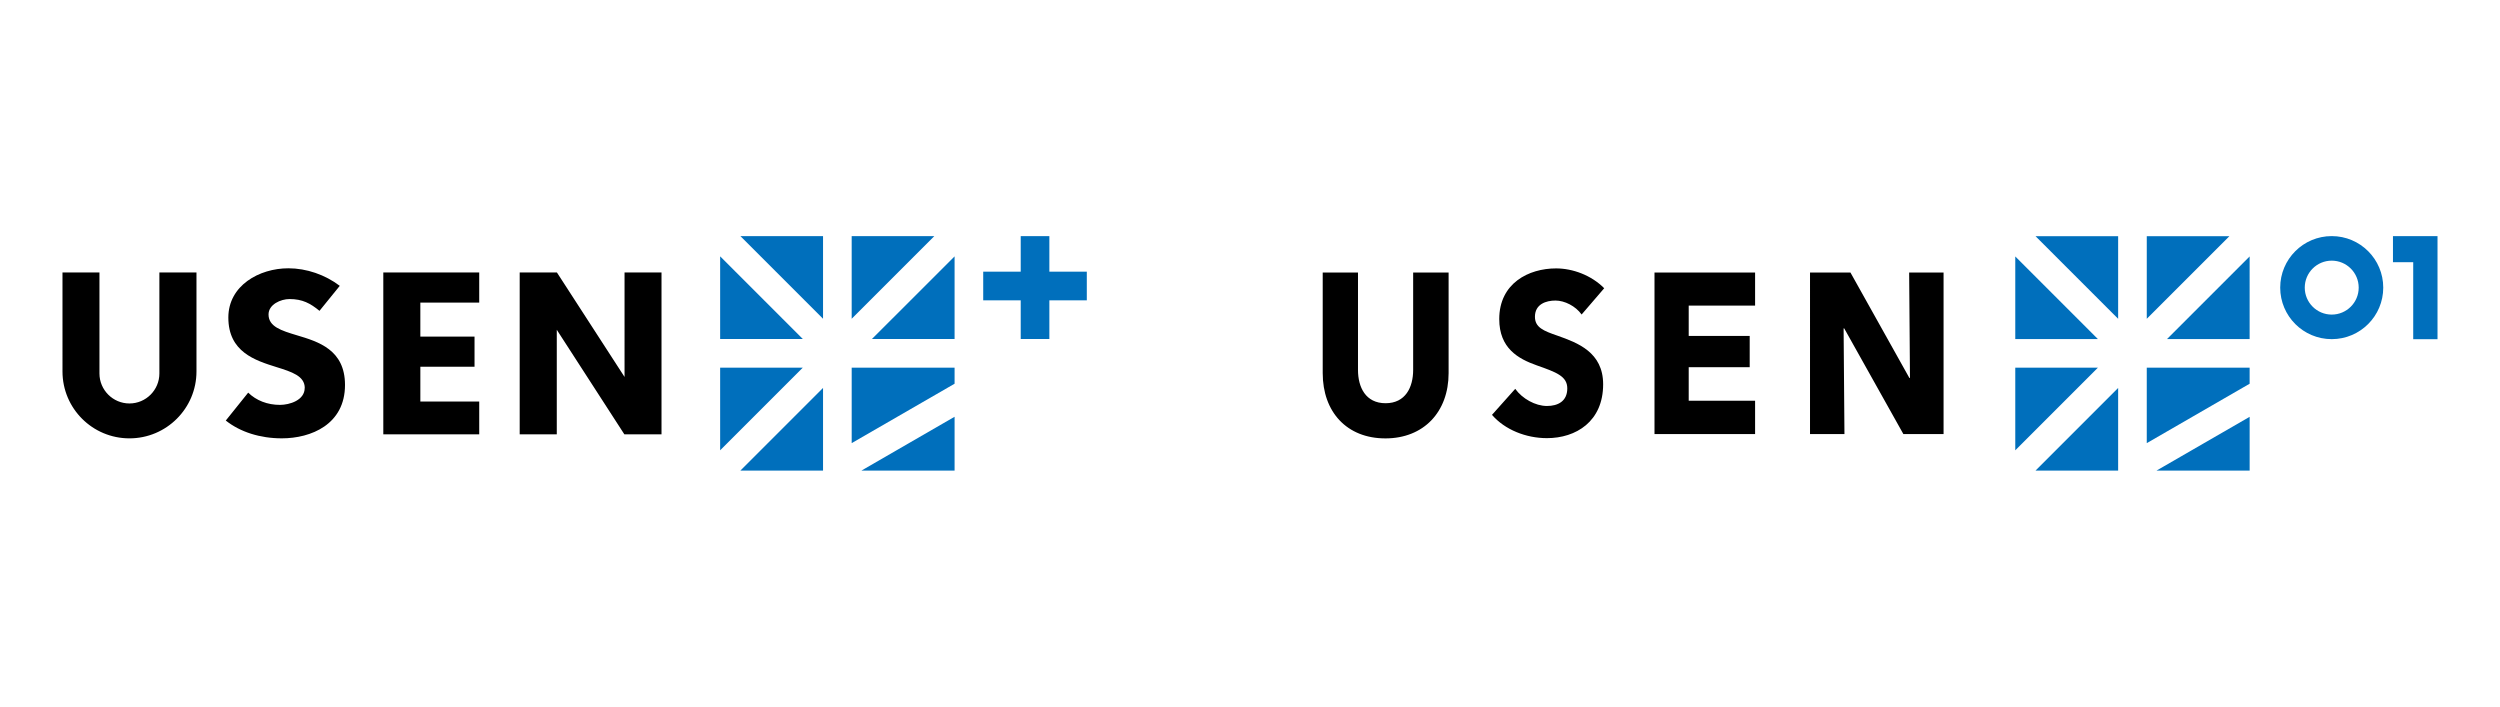
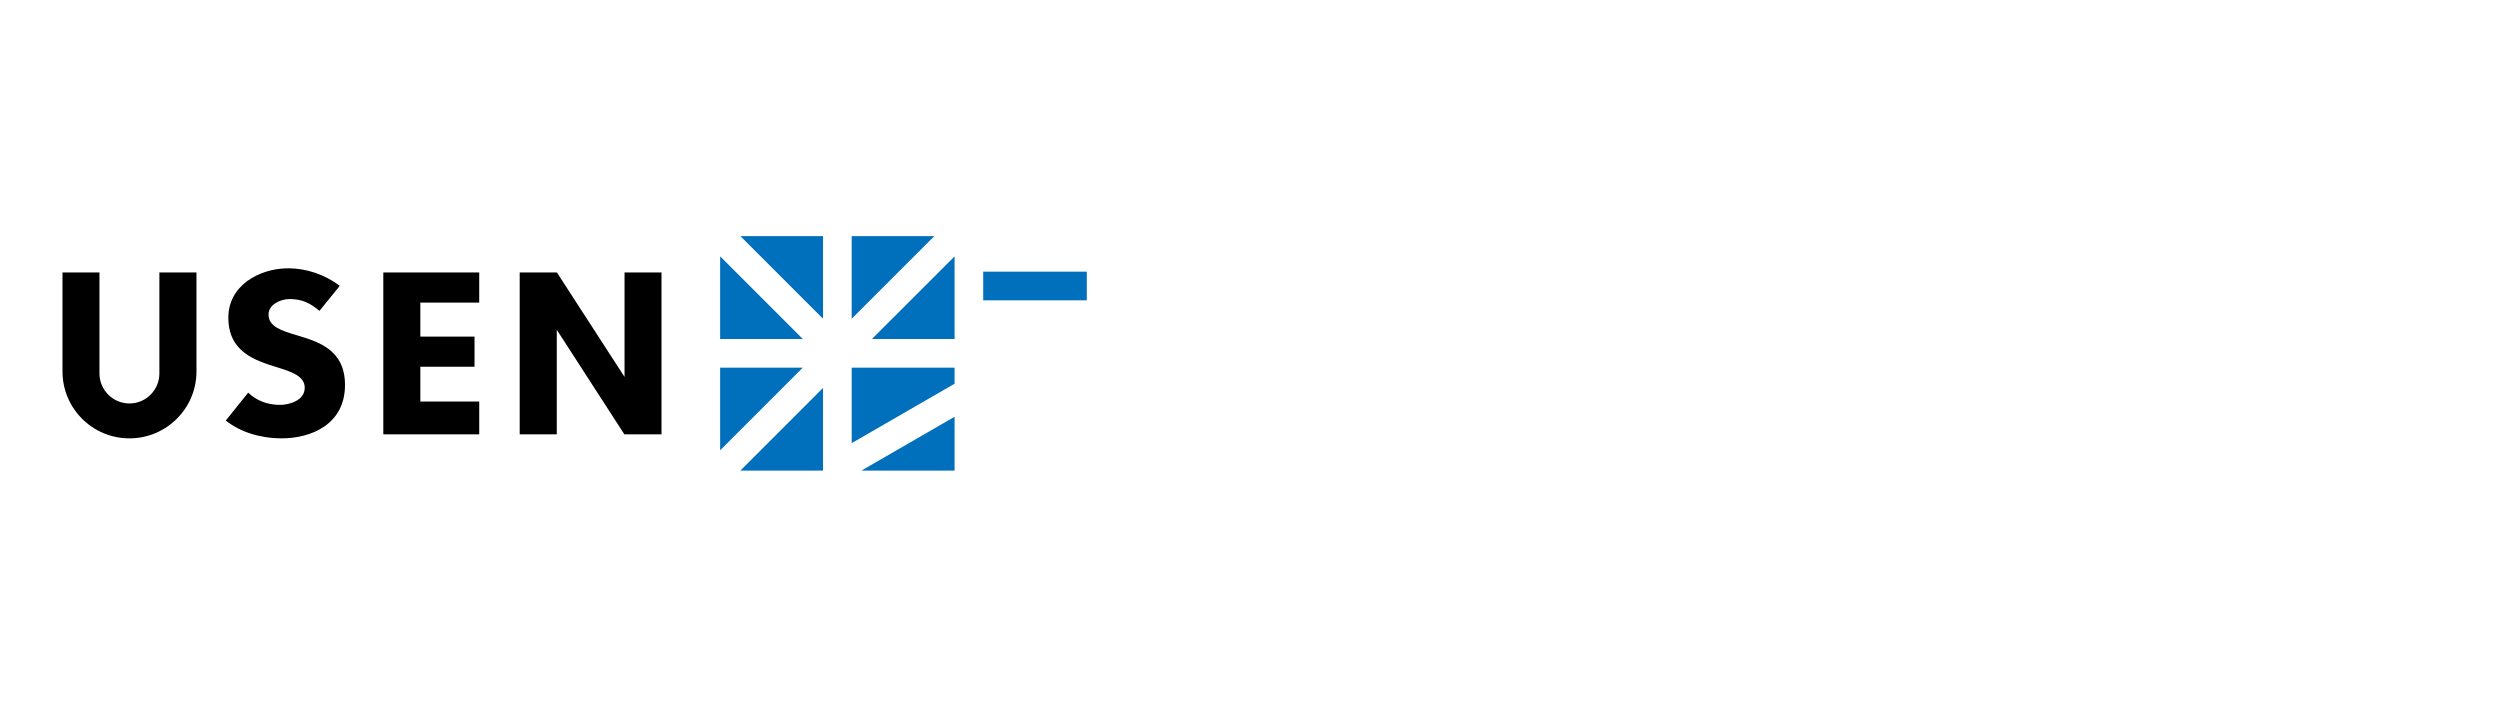
<svg xmlns="http://www.w3.org/2000/svg" viewBox="0 0 329 93">
  <defs>
    <clipPath id="a">
      <path fill="none" d="M8.223 31.071h134.801v30.857H8.223z" />
    </clipPath>
    <clipPath id="b">
      <path fill="none" d="M174.069 31.071h146.708v30.857H174.069z" />
    </clipPath>
  </defs>
  <path fill="none" d="M0 0h329v93H0z" />
  <g clip-path="url(#a)">
    <path fill="#006fbc" d="M105.649 44.613L94.771 33.735v10.878h10.878zm2.663-13.542H97.434l10.878 10.878V31.071zm3.769 0v10.878l10.878-10.878h-10.878zm-6.432 17.311H94.771V59.26l10.878-10.878zm19.974 0h-13.541v9.933l13.541-7.818v-2.115zm-10.878-3.769h10.878V33.74l-10.878 10.873zm-6.433 6.438L97.434 61.929h10.878V51.051zm5.053 10.878h12.258v-7.082l-12.258 7.082zm29.659-26.175h-13.633v3.769h13.633v-3.769z" />
-     <path fill="#006fbc" d="M138.095 31.071h-3.769v13.542h3.77V31.07z" />
    <path d="M40.106 51.061c0-1.584-1.718-2.126-3.715-2.749-2.824-.886-6.341-1.992-6.341-6.524 0-4.209 4.065-6.481 7.898-6.481 2.395 0 4.838.848 6.765 2.309-.338.413-2.357 2.916-2.668 3.291-1.203-.988-2.244-1.552-3.941-1.552-1.16 0-2.765.709-2.765 2.03 0 1.611 1.718 2.132 3.716 2.733 2.824.843 6.347 1.895 6.347 6.54 0 5.203-4.473 7.028-8.317 7.028-2.856 0-5.466-.827-7.372-2.341.322-.397 2.615-3.275 2.948-3.673 1.058 1.031 2.524 1.611 4.183 1.611 1.262 0 3.254-.607 3.254-2.228m33.174-7.656v13.756h-4.881v-21.3h4.897l8.902 13.751V35.855h4.865v21.3h-4.891l-8.891-13.756zm-47.416-7.543v13.026c0 4.859-3.952 8.806-8.822 8.806s-8.811-3.941-8.811-8.806V35.856h4.865V49.15c0 2.169 1.772 3.946 3.946 3.946s3.941-1.772 3.941-3.946V35.856h4.881zm37.209 0v3.968h-7.748v4.473h7.131v3.963h-7.13v4.58h7.748v4.317H50.443v-21.3h12.623z" />
  </g>
  <g clip-path="url(#b)">
-     <path fill="#006fbc" d="M276.082 44.62L265.21 33.748V44.62h10.872zm2.666-13.538h-10.872l10.872 10.872V31.082zm3.767 0v10.872l10.876-10.872h-10.876zm-6.433 17.305H265.21v10.876l10.872-10.876zm19.97 0h-13.538v9.93l13.538-7.819v-2.111zM285.18 44.62h10.872V33.748L285.18 44.62zm-6.432 6.433l-10.872 10.876h10.872V51.053zm5.05 10.876h12.255v-7.076l-12.255 7.076zm33.781-17.294V34.509h-2.665v-3.438h5.863v13.564h-3.198zm-10.724-10.333c1.956 0 3.549 1.59 3.549 3.549s-1.59 3.549-3.549 3.549-3.549-1.59-3.549-3.549 1.59-3.549 3.549-3.549zm0-3.231c-3.745 0-6.78 3.035-6.78 6.78s3.035 6.78 6.78 6.78 6.78-3.035 6.78-6.78-3.035-6.78-6.78-6.78z" />
-     <path d="M182.313 57.692c-5.076 0-8.244-3.482-8.244-8.588V35.862h4.643v12.821c0 2.281 1.006 4.381 3.63 4.381s3.63-2.103 3.63-4.381v-12.82h4.665v13.242c0 5.105-3.275 8.588-8.325 8.588zm25.826-16.306c-.795-1.113-2.24-1.834-3.442-1.834s-2.699.451-2.699 2.133c0 1.412 1.142 1.863 2.972 2.492 2.625.932 6.004 2.163 6.004 6.396 0 4.895-3.575 7.087-7.397 7.087-2.758 0-5.541-1.109-7.231-3.065l3.057-3.423c.928 1.29 2.647 2.255 4.174 2.255 1.42 0 2.677-.603 2.677-2.314 0-1.619-1.475-2.133-4.015-3.031-2.455-.869-4.939-2.255-4.939-6.096 0-4.713 3.874-6.665 7.479-6.665 2.185 0 4.64.898 6.333 2.61l-2.972 3.457zm9.593 15.733V35.862h13.238v4.351h-8.736v3.996h8.026v4.115h-8.026v4.414h8.736v4.381h-13.238zm32.75 0l-7.782-13.9h-.081l.111 13.9h-4.532V35.862h5.32l7.752 13.87h.081l-.107-13.87h4.529v21.257h-5.294.004z" />
-   </g>
+     </g>
</svg>